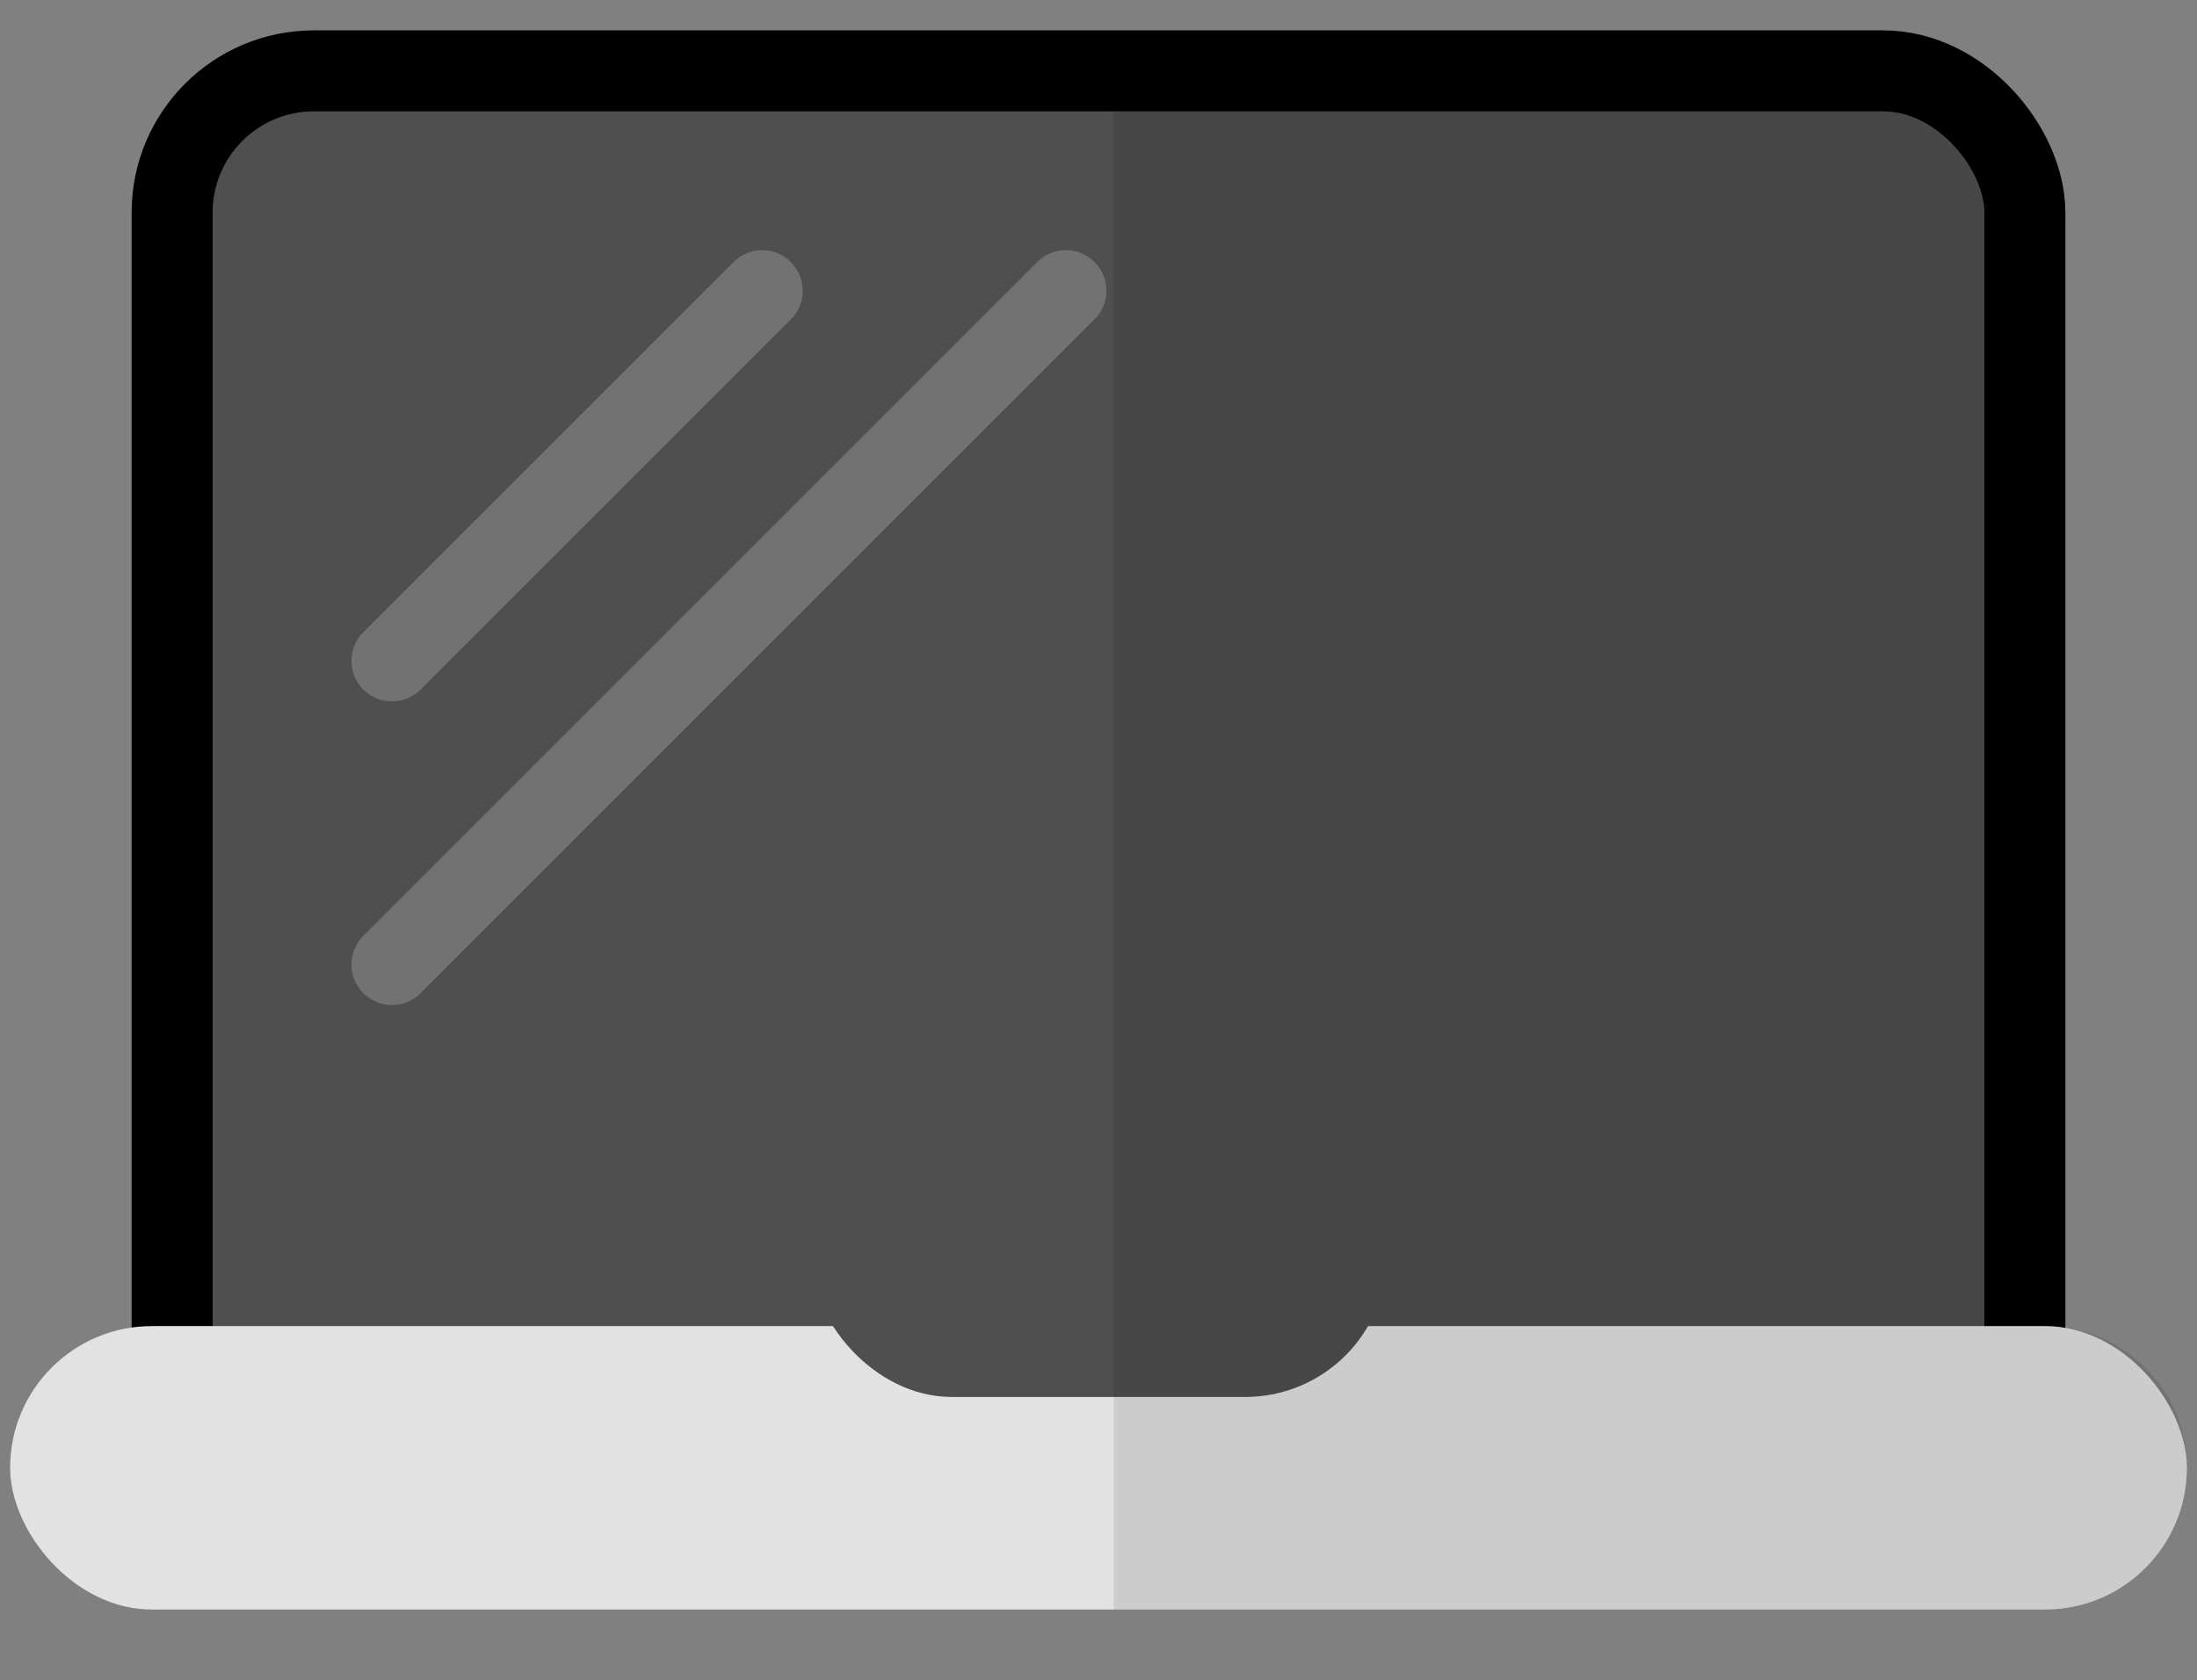
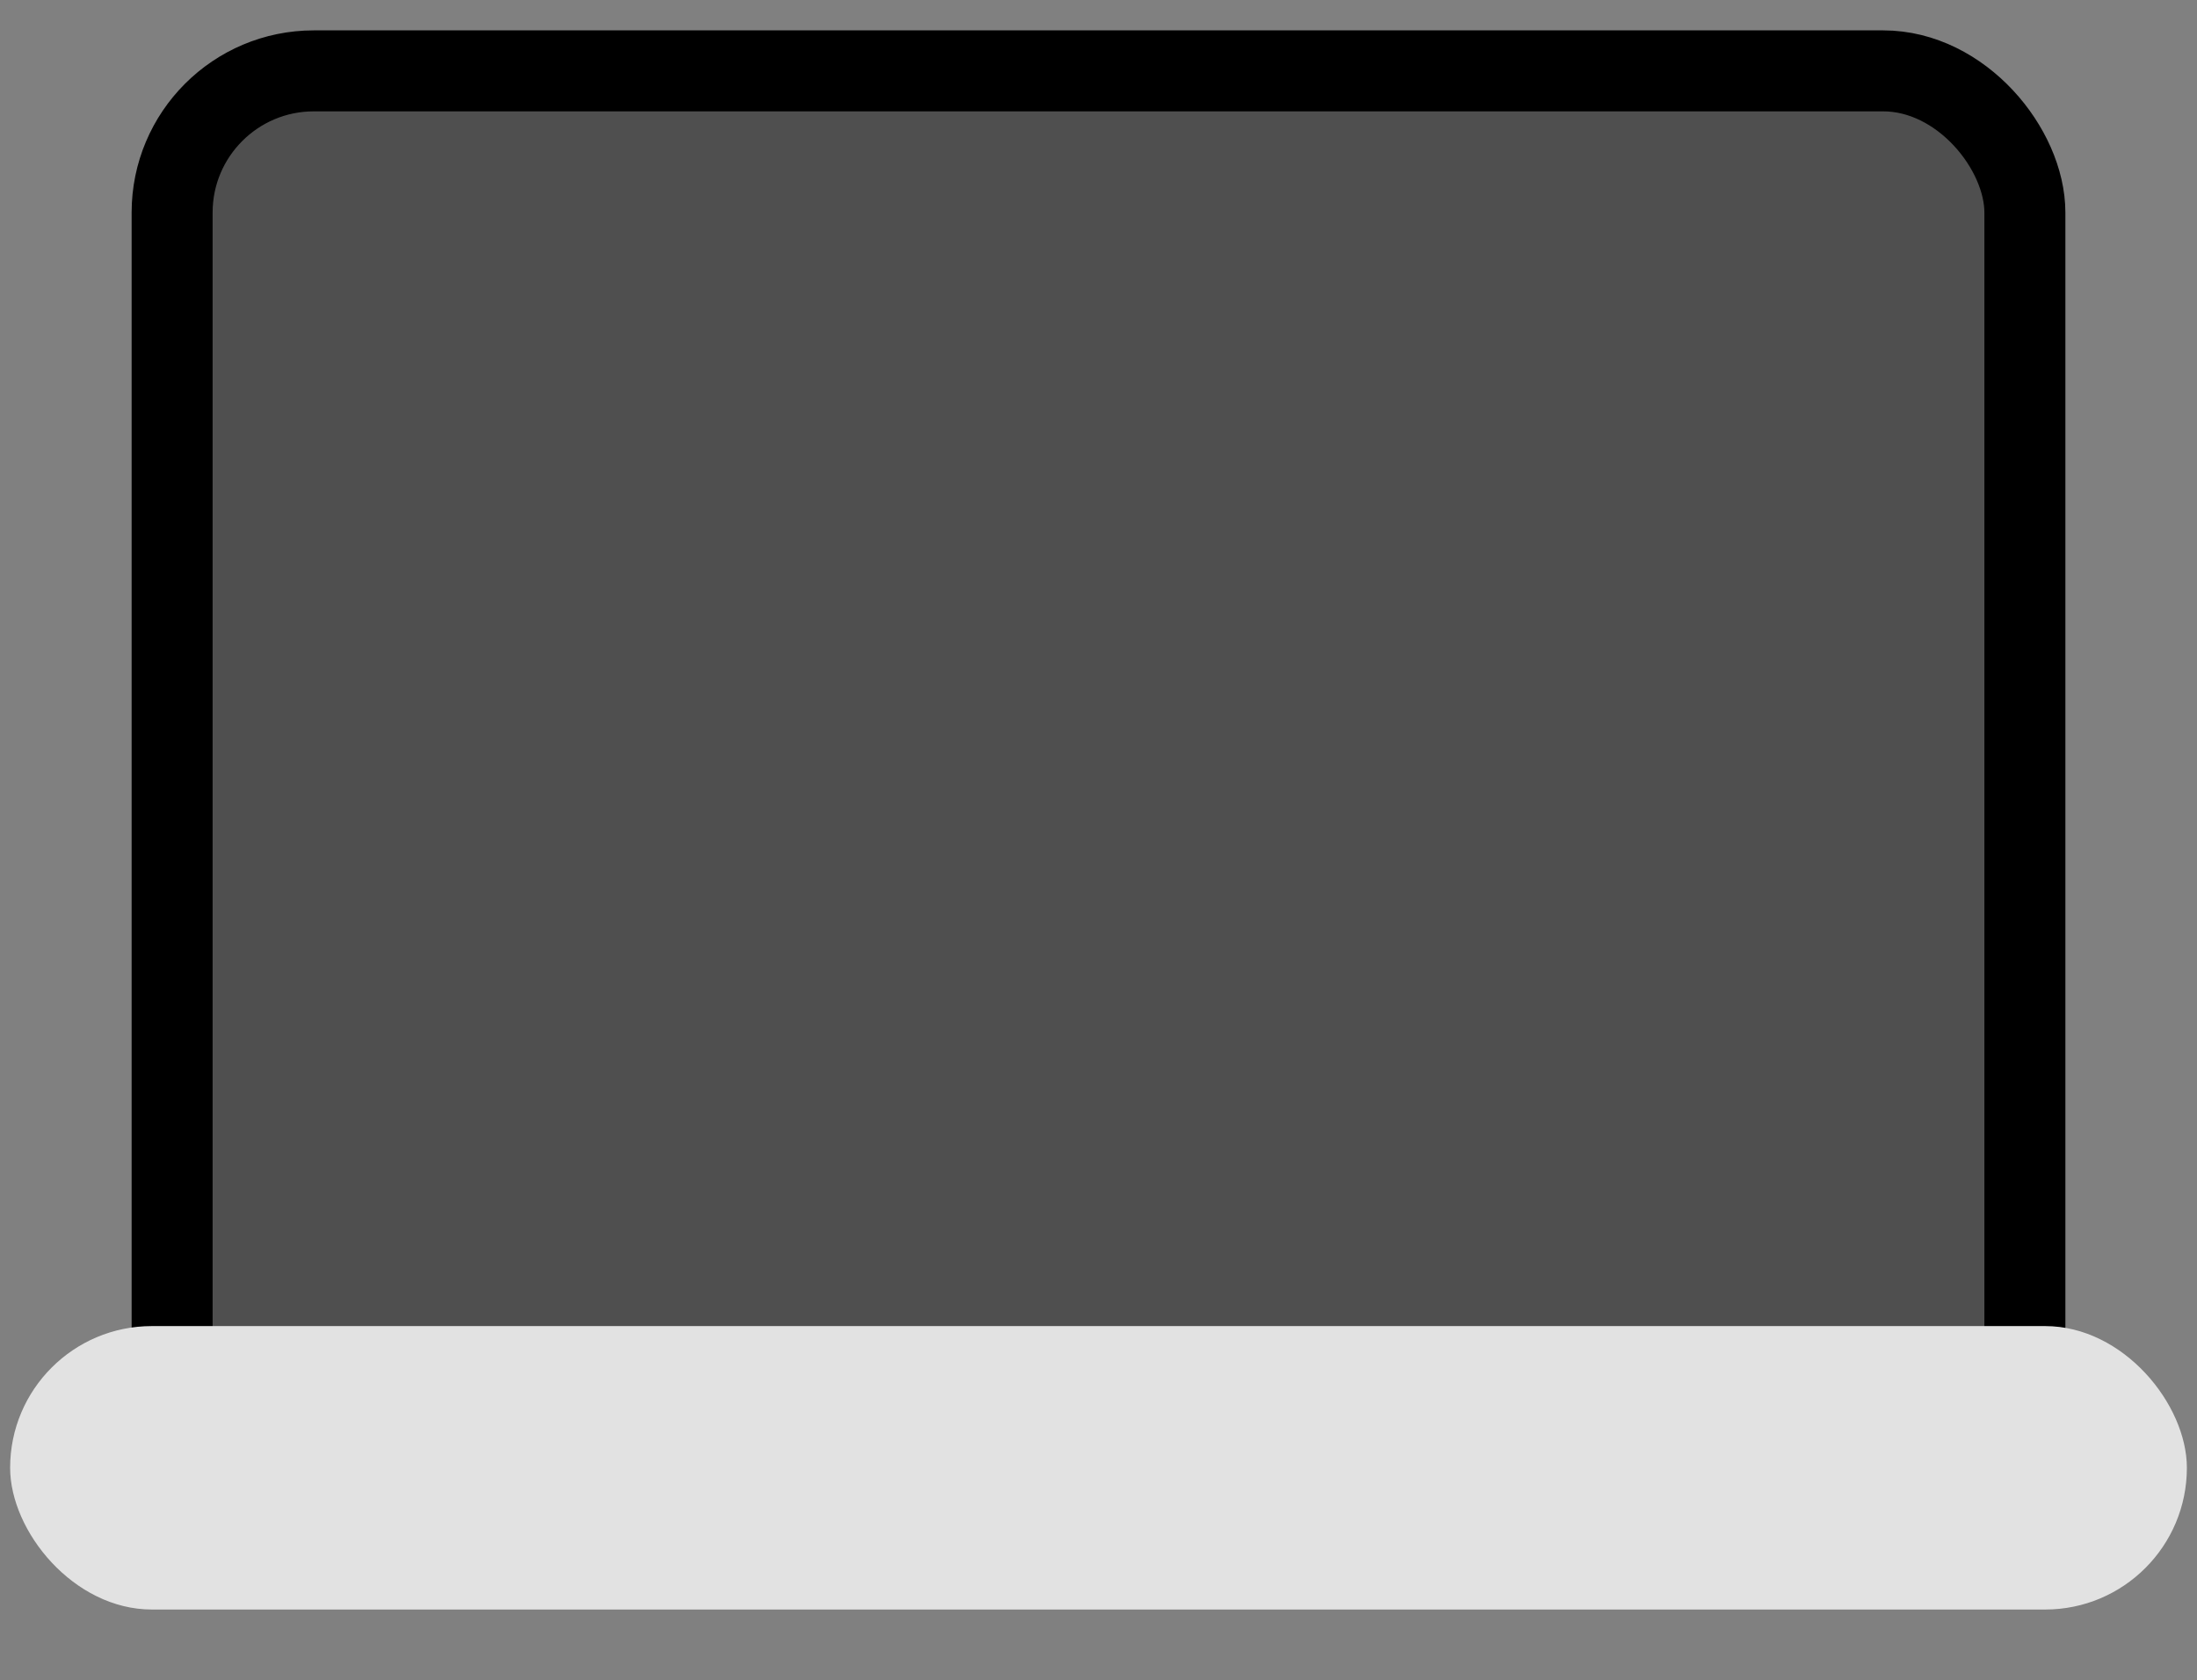
<svg xmlns="http://www.w3.org/2000/svg" width="217" height="166" viewBox="0 -3 217 166">
  <rect x="0" y="-3" width="217" height="166" fill="#808080" stroke="none" />
  <defs>
    <style>
      .cls-1, .cls-3 {
        fill: #4f4f4f;
      }

      .cls-1 {
        stroke: #000;
        stroke-width: 8px;
      }

      .cls-2 {
        fill: #e2e2e2;
      }

      .cls-4 {
        fill: #fff;
        opacity: 0.2;
      }

      .cls-4, .cls-5 {
        fill-rule: evenodd;
      }

      .cls-5 {
        opacity: 0.1;
      }
    </style>
    <clipPath id="clip-path">
      <rect width="217" height="160" />
    </clipPath>
  </defs>
  <g clip-path="url(#clip-path)">
    <rect id="Rounded_Rectangle_1" data-name="Rounded Rectangle 1" class="cls-1" x="17" y="4" width="183" height="143" rx="14" ry="14" />
    <rect id="Rounded_Rectangle_1_copy_2" data-name="Rounded Rectangle 1 copy 2" class="cls-2" x="1" y="128" width="215" height="28" rx="14" ry="14" />
-     <rect id="Rounded_Rectangle_1_copy" data-name="Rounded Rectangle 1 copy" class="cls-3" x="80" y="32" width="57" height="103" rx="14" ry="14" />
-     <path id="Rounded_Rectangle_2_copy" data-name="Rounded Rectangle 2 copy" class="cls-4" d="M108.113,22.887h0a4,4,0,0,1,0,5.657L41.544,95.113a4,4,0,0,1-5.657,0h0a4,4,0,0,1,0-5.657l66.569-66.568A4,4,0,0,1,108.113,22.887Z" />
-     <path id="Rounded_Rectangle_2_copy_2" data-name="Rounded Rectangle 2 copy 2" class="cls-4" d="M78.113,22.887h0a4,4,0,0,1,0,5.657L41.544,65.113a4,4,0,0,1-5.657,0h0a4,4,0,0,1,0-5.657L72.456,22.887A4,4,0,0,1,78.113,22.887Z" />
-     <path id="Rounded_Rectangle_4" data-name="Rounded Rectangle 4" class="cls-5" d="M202,156H110V4h76a14,14,0,0,1,14,14V128h2A14,14,0,0,1,202,156Z" />
  </g>
</svg>